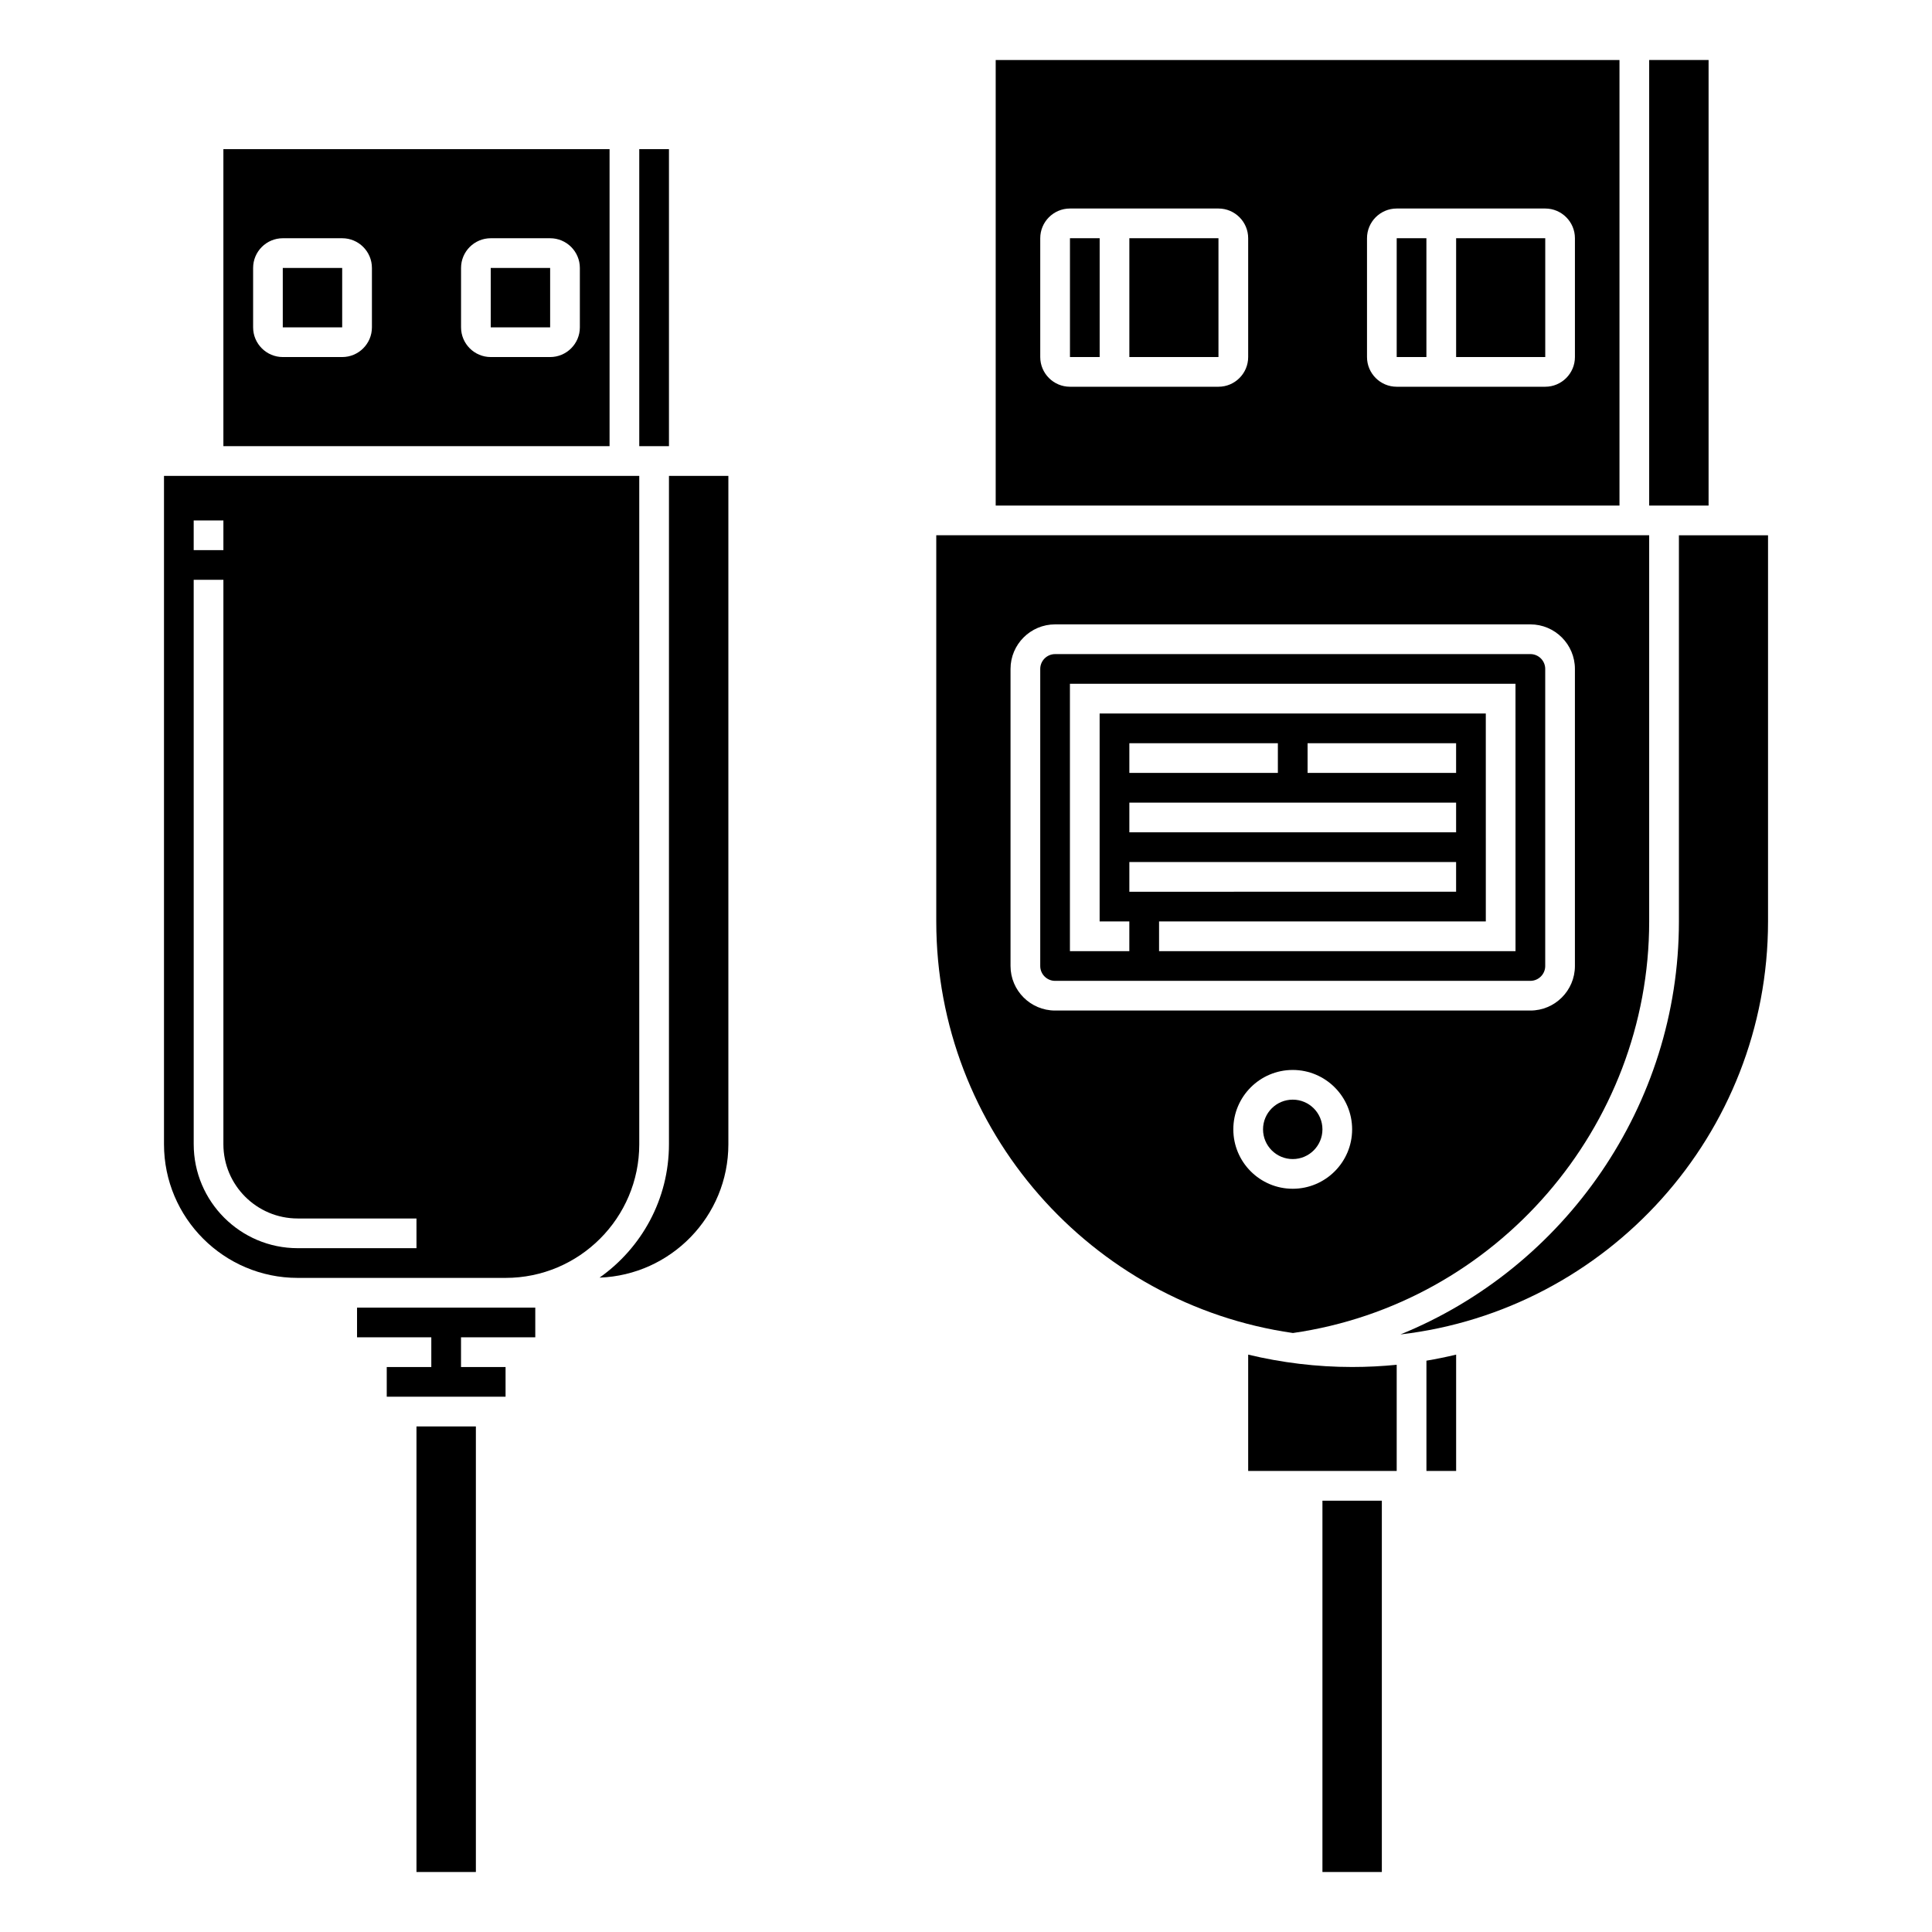
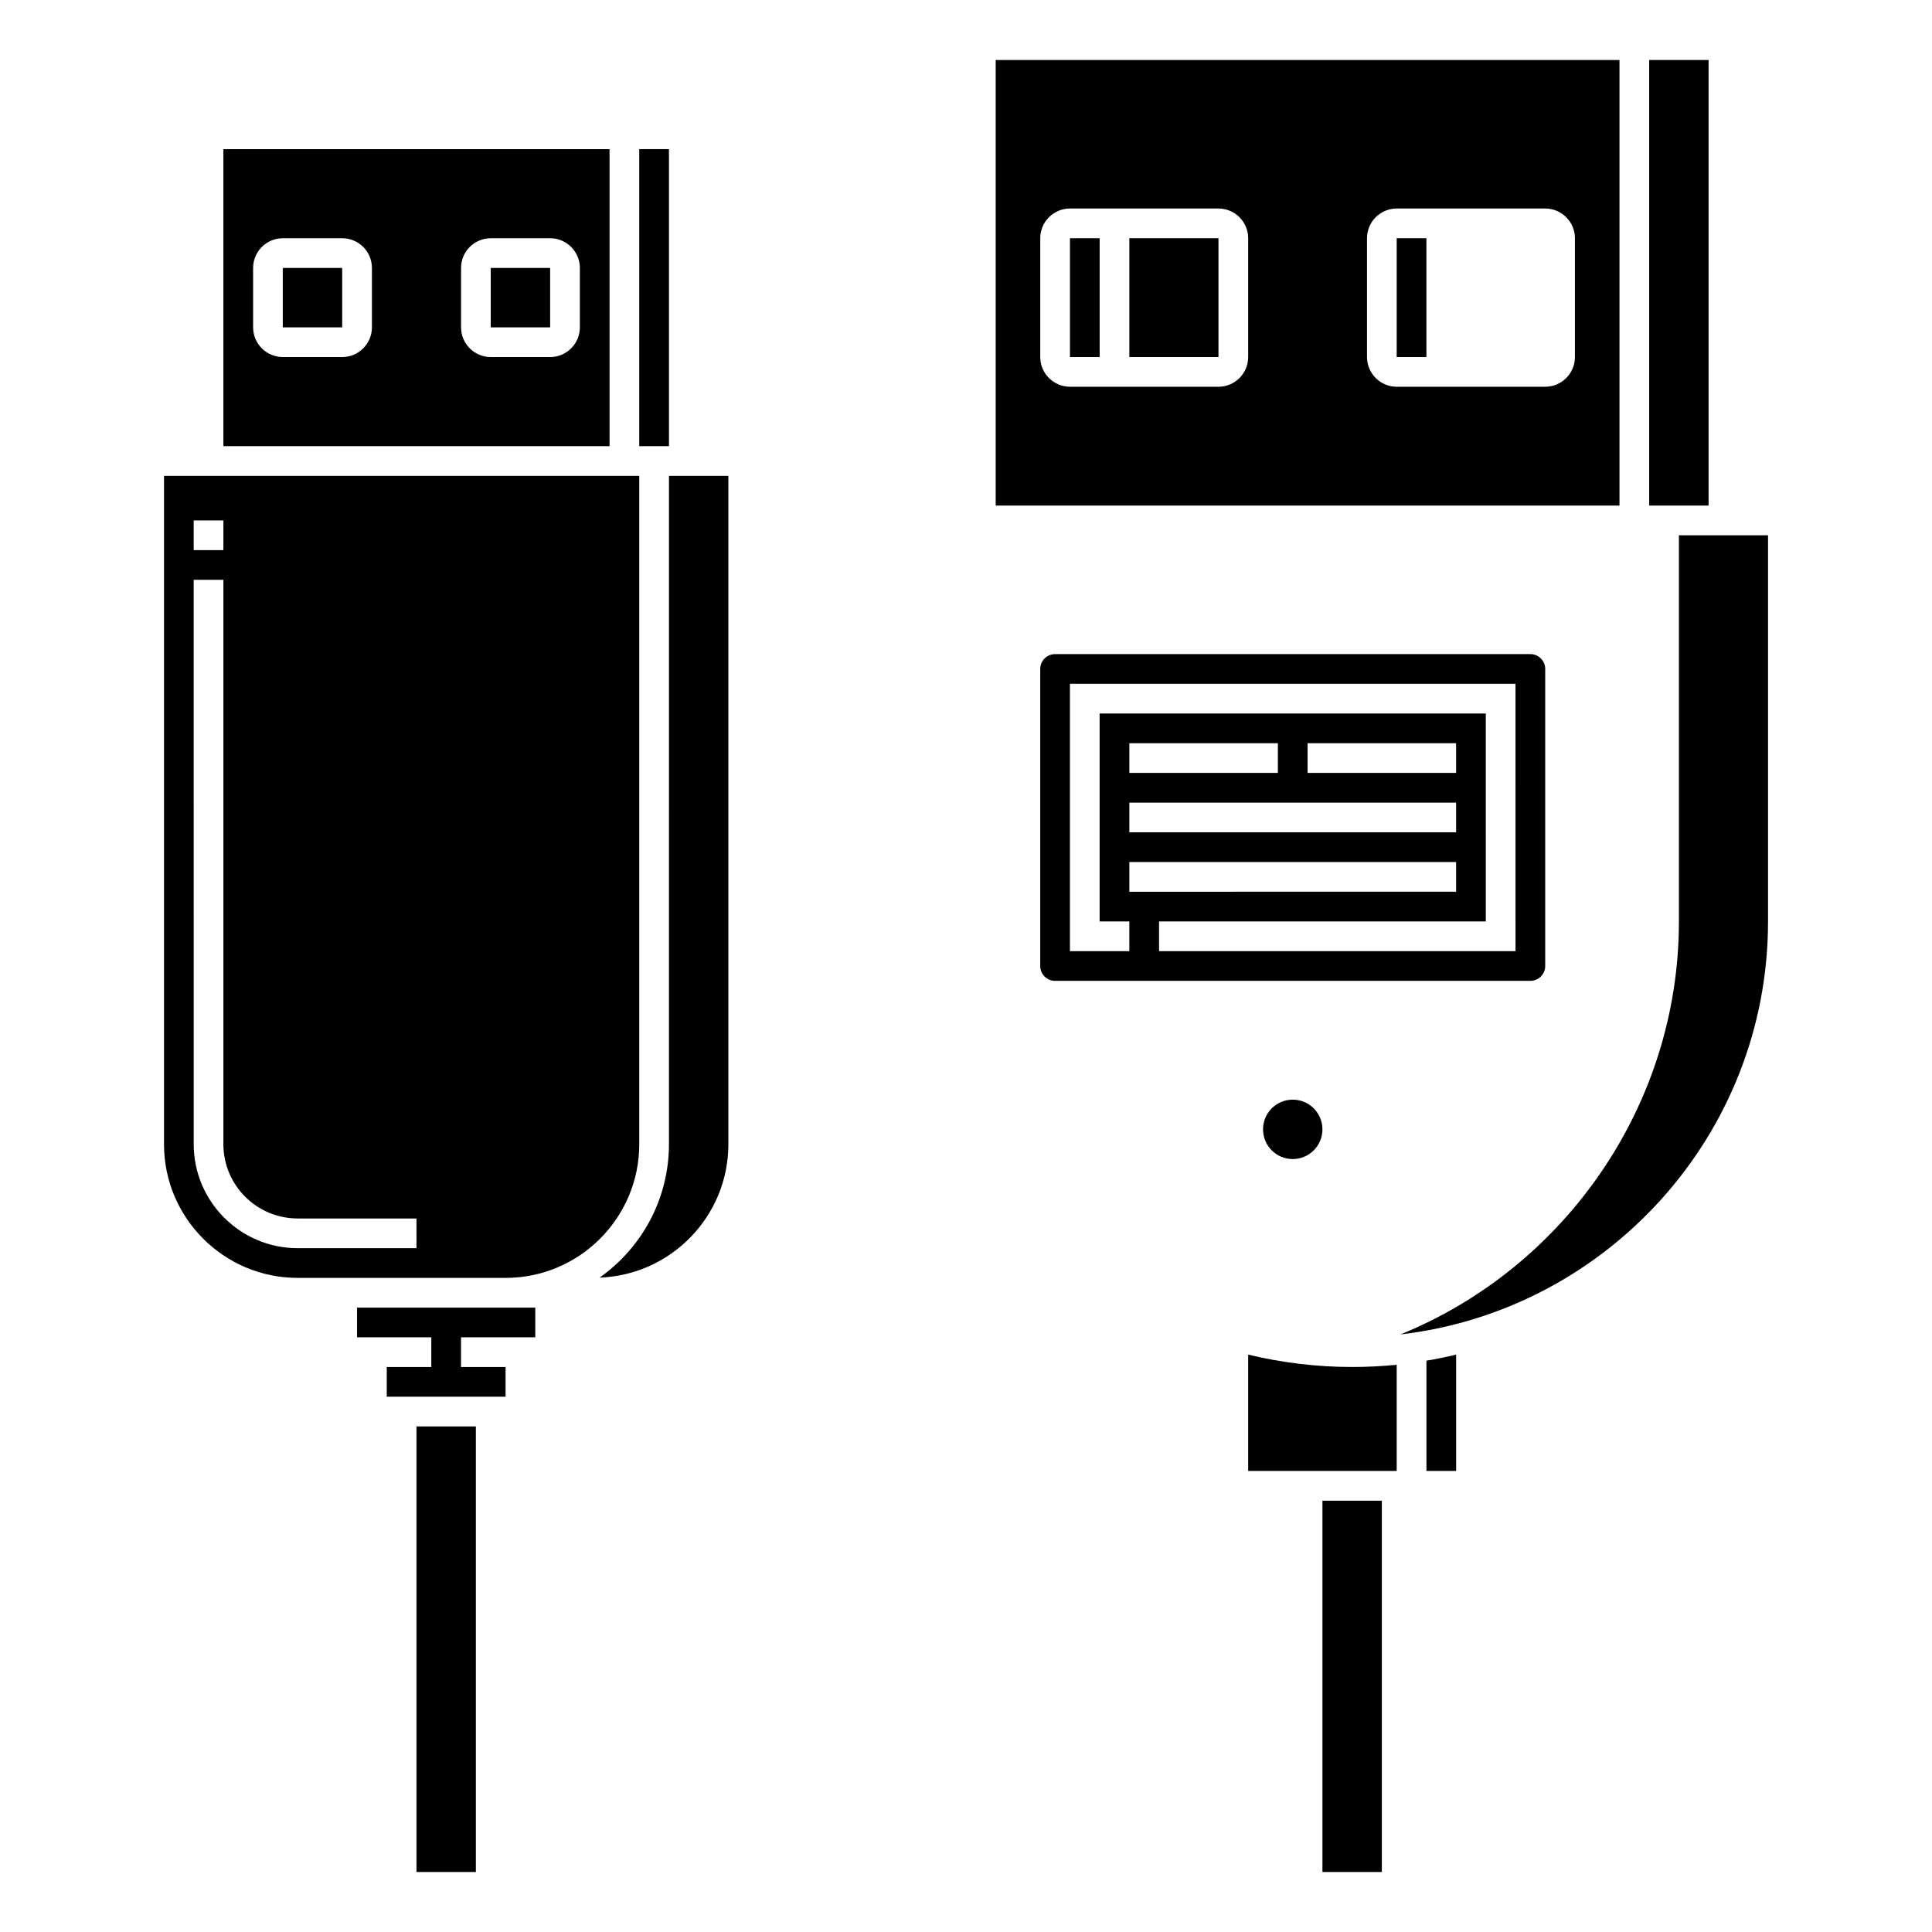
<svg xmlns="http://www.w3.org/2000/svg" fill="#000000" width="800px" height="800px" version="1.1" viewBox="144 144 512 512">
  <g>
    <path d="m427.55 207.13h7.871v31.488h-7.871z" />
    <path d="m494.46 443.29c0 4.348-3.523 7.875-7.871 7.875s-7.871-3.527-7.871-7.875c0-4.348 3.523-7.871 7.871-7.871s7.871 3.523 7.871 7.871" />
    <path d="m553.5 400v-78.723c0-2.172-1.766-3.938-3.938-3.938l-125.95 0.004c-2.168 0-3.938 1.762-3.938 3.938v78.719c0 2.172 1.766 3.938 3.938 3.938h125.95c2.168-0.004 3.938-1.766 3.938-3.938zm-23.617-43.297v7.871h-86.594v-7.871zm-86.594-7.871v-7.871h39.359v7.871zm47.234 0v-7.871h39.359v7.871zm39.359 23.613v7.871l-86.594 0.004v-7.871zm15.746 23.617h-94.465v-7.871h86.594l-0.004-55.105h-102.34v55.105h7.871v7.871h-15.742v-70.848h118.08z" />
-     <path d="m529.89 207.13h23.617v31.488h-23.617z" />
    <path d="m514.14 207.13h7.871v31.488h-7.871z" />
    <path d="m443.29 207.13h23.617v31.488h-23.617z" />
-     <path d="m581.05 388.19v-102.34h-188.93v102.34c0 55.441 41.16 101.43 94.523 109.07 53.863-7.738 94.406-54.516 94.406-109.07zm-157.44 23.613c-6.512 0-11.809-5.297-11.809-11.809v-78.719c0-6.512 5.297-11.809 11.809-11.809h125.95c6.512 0 11.809 5.297 11.809 11.809v78.719c0 6.512-5.297 11.809-11.809 11.809zm47.234 31.488c0-8.684 7.062-15.742 15.742-15.742 8.684 0 15.742 7.062 15.742 15.742 0 8.684-7.062 15.742-15.742 15.742-8.684 0.004-15.742-7.059-15.742-15.742z" />
    <path d="m474.78 502.99v30.832h39.359v-28.141c-3.883 0.383-7.82 0.586-11.805 0.586-9.492 0-18.707-1.156-27.555-3.277z" />
    <path d="m522.02 533.82h7.871v-30.832c-2.594 0.621-5.215 1.16-7.871 1.605z" />
    <path d="m581.05 159.9h15.742v118.08h-15.742z" />
    <path d="m588.93 285.86v102.34c0 48.773-30.258 91.734-73.801 109.44 54.762-6.363 97.418-53 97.418-109.44v-102.34z" />
    <path d="m494.46 541.7h15.742v98.398h-15.742z" />
    <path d="m573.18 159.9h-165.31v118.08h165.31zm-98.402 78.719c0 4.34-3.531 7.871-7.871 7.871h-39.359c-4.34 0-7.871-3.531-7.871-7.871v-31.488c0-4.34 3.531-7.871 7.871-7.871h39.359c4.34 0 7.871 3.531 7.871 7.871zm86.594 0c0 4.34-3.531 7.871-7.871 7.871h-39.359c-4.34 0-7.871-3.531-7.871-7.871v-31.488c0-4.34 3.531-7.871 7.871-7.871h39.359c4.34 0 7.871 3.531 7.871 7.871z" />
    <path d="m321.28 447.23c0 14.602-7.285 27.512-18.395 35.355 18.934-0.684 34.141-16.254 34.141-35.355v-177.12h-15.742z" />
    <path d="m313.41 447.23v-177.12h-125.95v177.12c0 19.535 15.895 35.426 35.426 35.426h55.105c19.527 0 35.422-15.891 35.422-35.426zm-118.08-165.31h7.871v7.871h-7.871zm59.043 192.86h-31.488c-15.191 0-27.551-12.363-27.551-27.551l-0.004-149.57h7.871v149.57c0 10.852 8.828 19.68 19.68 19.68h31.488z" />
    <path d="m238.62 498.4h19.68v7.871h-11.809v7.875h31.488v-7.875h-11.805v-7.871h19.68v-7.871h-47.234z" />
    <path d="m254.37 522.02h15.742v118.08h-15.742z" />
    <path d="m305.54 183.52h-102.34v78.719h102.34zm-62.977 47.23c0 4.34-3.531 7.871-7.871 7.871h-15.742c-4.34 0-7.871-3.531-7.871-7.871v-15.742c0-4.34 3.531-7.871 7.871-7.871h15.742c4.34 0 7.871 3.531 7.871 7.871zm55.105 0c0 4.34-3.531 7.871-7.871 7.871h-15.742c-4.34 0-7.871-3.531-7.871-7.871v-15.742c0-4.34 3.531-7.871 7.871-7.871h15.742c4.34 0 7.871 3.531 7.871 7.871z" />
    <path d="m274.05 215.01h15.742v15.742h-15.742z" />
    <path d="m218.94 215.01h15.742v15.742h-15.742z" />
    <path d="m313.41 183.52h7.871v78.719h-7.871z" />
  </g>
</svg>